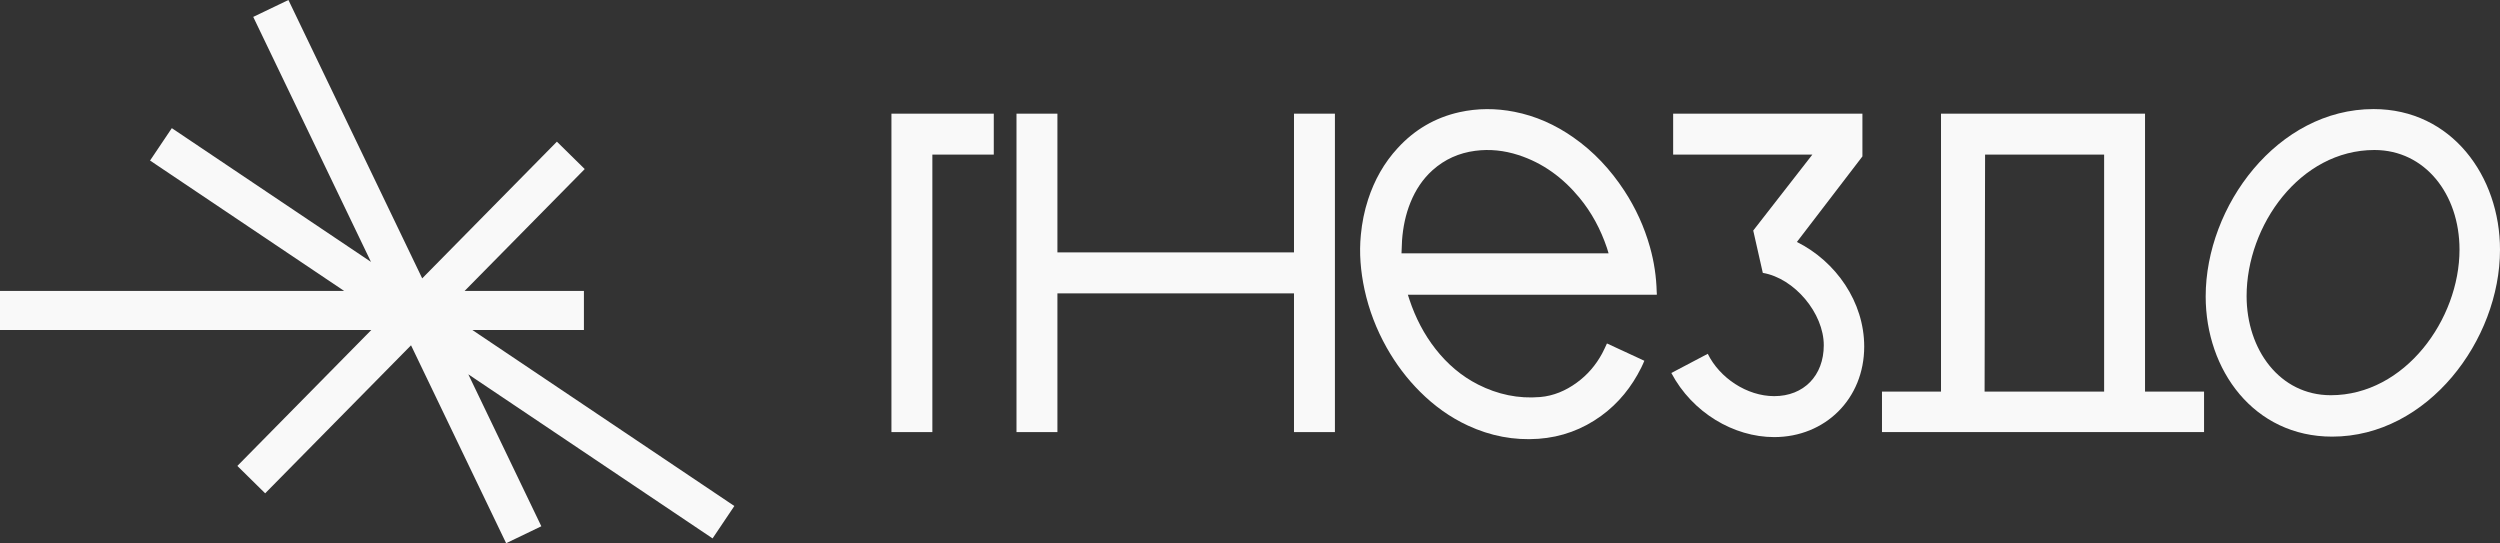
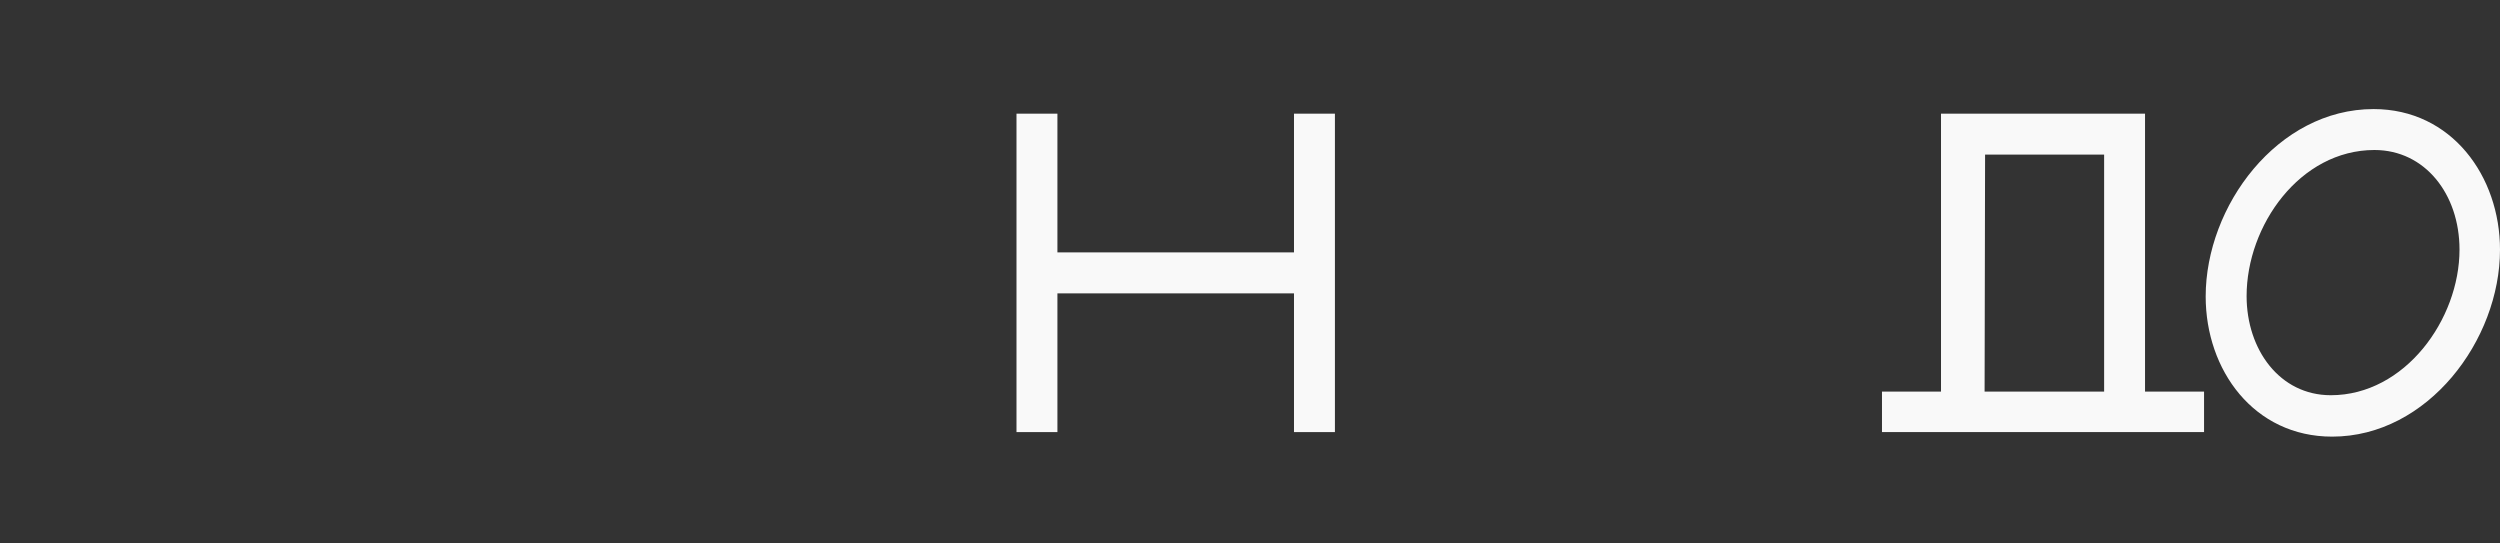
<svg xmlns="http://www.w3.org/2000/svg" width="92" height="20" viewBox="0 0 92 20" fill="none">
  <rect x="0" y="0" width="92" height="20" fill="#333333" stroke="none" />
-   <path d="M36.571 4.183V5.689H34.311V15.901H32.805V4.183H36.571Z" fill="#F9F9F9" />
  <path d="M49.125 4.183V15.901H47.619V10.796H38.913V15.901H37.407V4.183H38.913V9.288H47.619V4.183H49.125Z" fill="#F9F9F9" />
-   <path d="M62.846 13.02C63.281 13.907 64.286 14.578 65.291 14.578C66.379 14.578 67.115 13.824 67.115 12.704C67.115 11.532 66.043 10.242 64.871 10.042L64.519 8.484L66.695 5.689H61.572V4.183H68.537V5.756L66.126 8.904C67.567 9.624 68.603 11.114 68.603 12.753C68.603 14.679 67.163 16.085 65.289 16.085C63.799 16.085 62.275 15.182 61.505 13.726L62.846 13.02Z" fill="#F9F9F9" />
  <path d="M78.937 4.183V14.411H81.109V15.901H79.619H70.763H69.257V14.411C69.257 14.411 70.711 14.411 71.429 14.411C71.429 10.416 71.429 4.183 71.429 4.183H78.937ZM73.033 14.411H77.432V5.689H73.051L73.033 14.411Z" fill="#F9F9F9" />
  <path d="M92 9.188C92 12.52 89.338 16.068 85.823 16.068C82.944 16.068 81.169 13.623 81.169 10.911C81.169 7.579 83.815 4.014 87.347 4.014C90.225 4.014 92 6.492 92 9.188ZM82.675 10.895C82.675 12.871 83.897 14.544 85.773 14.544C88.502 14.544 90.51 11.749 90.51 9.186C90.51 7.143 89.237 5.52 87.379 5.52C84.635 5.522 82.675 8.301 82.675 10.895Z" fill="#F9F9F9" />
-   <path d="M60.971 10.847C57.916 10.847 54.87 10.847 51.81 10.847C51.831 10.916 51.849 10.973 51.869 11.03C52.089 11.69 52.402 12.301 52.834 12.851C53.263 13.395 53.776 13.839 54.395 14.152C55.112 14.515 55.873 14.679 56.677 14.611C57.171 14.569 57.617 14.378 58.017 14.088C58.414 13.802 58.725 13.439 58.958 13.009C59.022 12.892 59.074 12.769 59.136 12.639C59.591 12.851 60.048 13.062 60.512 13.276C60.475 13.361 60.441 13.445 60.4 13.525C60.048 14.234 59.566 14.837 58.922 15.305C58.234 15.804 57.463 16.087 56.613 16.148C55.708 16.212 54.845 16.043 54.022 15.662C53.36 15.356 52.779 14.935 52.263 14.421C51.774 13.935 51.367 13.391 51.029 12.792C50.651 12.12 50.377 11.407 50.213 10.651C50.071 9.986 50.012 9.314 50.08 8.635C50.122 8.196 50.208 7.764 50.345 7.344C50.576 6.634 50.93 5.996 51.437 5.447C52.055 4.773 52.811 4.328 53.704 4.129C54.374 3.98 55.05 3.981 55.725 4.113C56.517 4.268 57.233 4.591 57.891 5.05C58.65 5.578 59.267 6.243 59.772 7.013C60.194 7.657 60.51 8.35 60.718 9.09C60.871 9.631 60.953 10.184 60.967 10.745C60.973 10.777 60.971 10.808 60.971 10.847ZM51.575 9.323C54.125 9.323 56.657 9.323 59.196 9.323C59.175 9.25 59.157 9.184 59.134 9.119C58.905 8.443 58.574 7.82 58.119 7.271C57.516 6.542 56.782 5.998 55.873 5.704C55.355 5.537 54.827 5.479 54.287 5.55C53.693 5.628 53.167 5.861 52.718 6.263C52.352 6.592 52.091 6.994 51.906 7.449C51.724 7.897 51.63 8.365 51.595 8.845C51.586 9.001 51.582 9.159 51.575 9.323Z" fill="#F9F9F9" />
-   <path fill-rule="evenodd" clip-rule="evenodd" d="M10.614 0L9.319 0.622L13.652 9.638L6.323 4.716L5.522 5.908L12.666 10.707H0L3.8803e-09 12.144H13.664L8.735 17.146L9.758 18.154L15.126 12.707L18.626 19.99L19.921 19.367L17.234 13.775L26.223 19.813L27.024 18.621L17.382 12.144H21.488V10.707H17.097L21.518 6.221L20.494 5.213L15.537 10.244L10.614 0Z" fill="#F9F9F9" />
</svg>